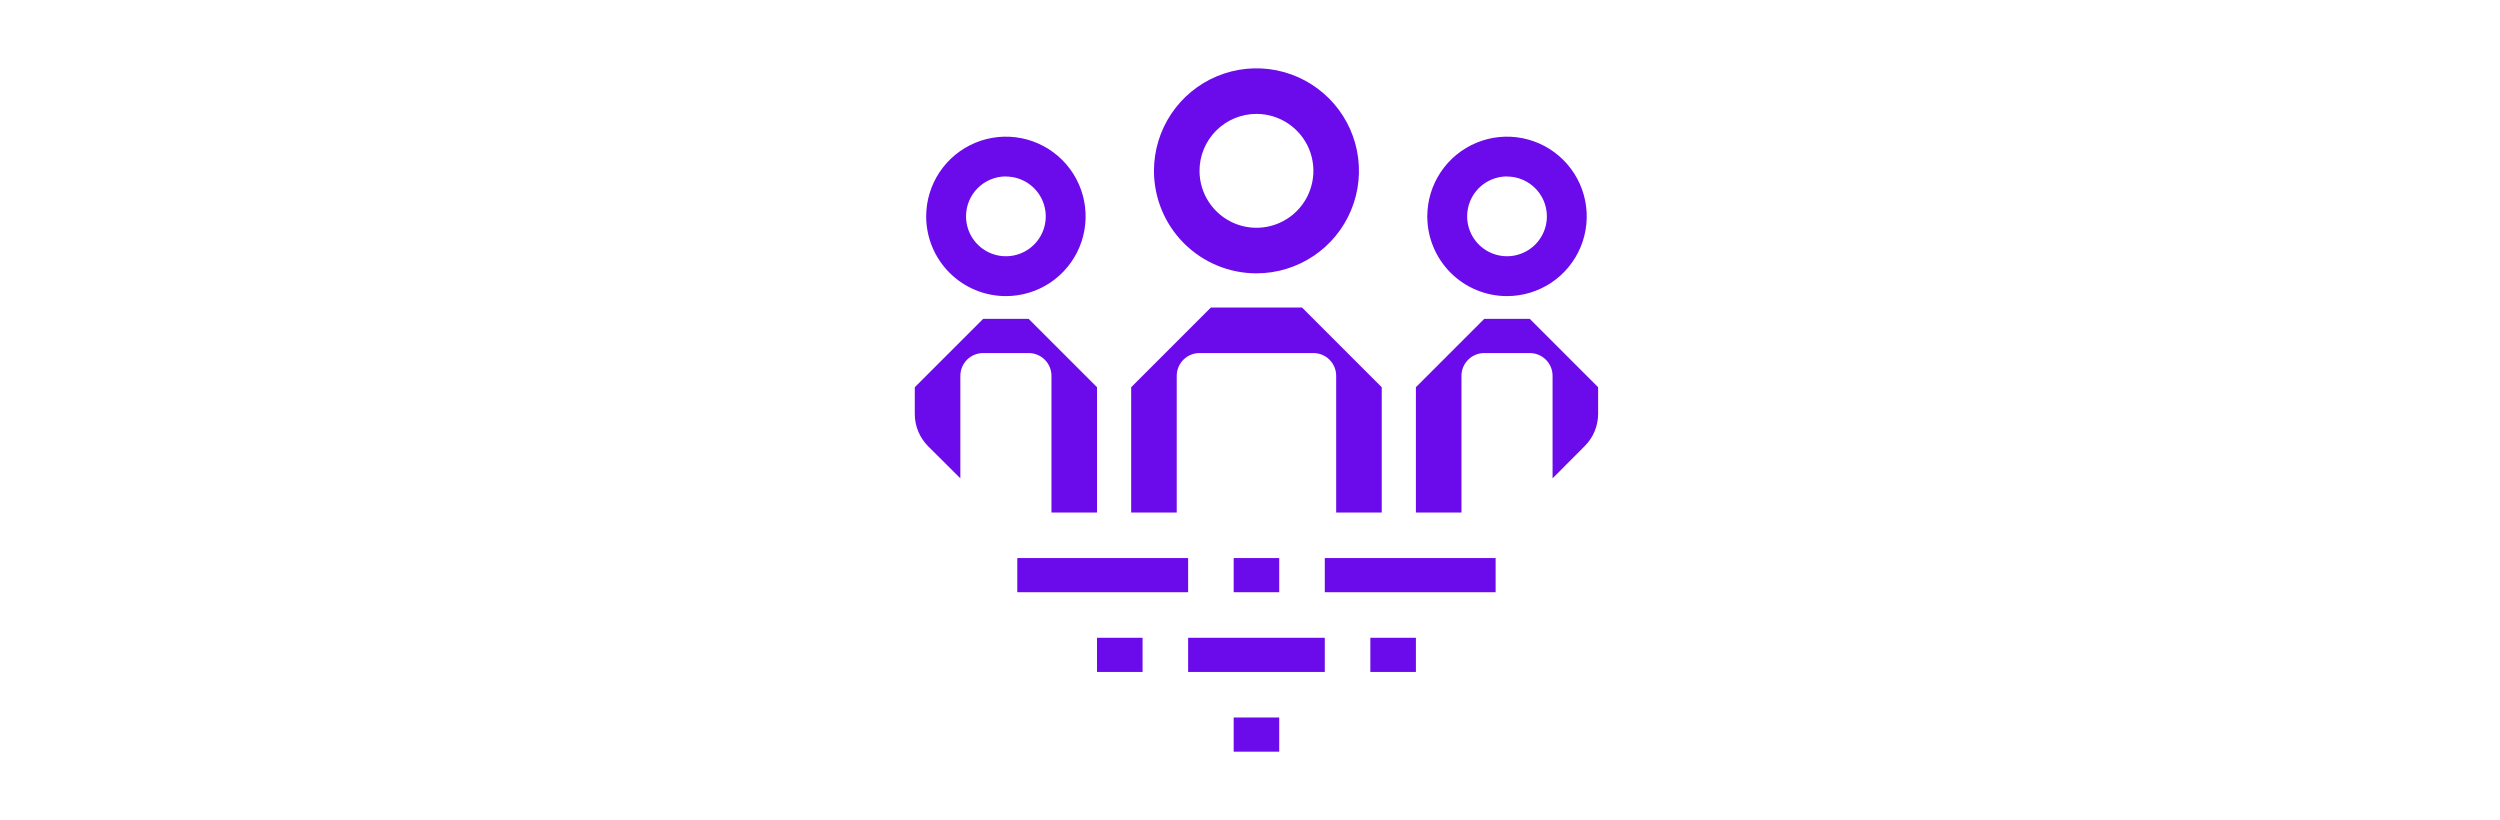
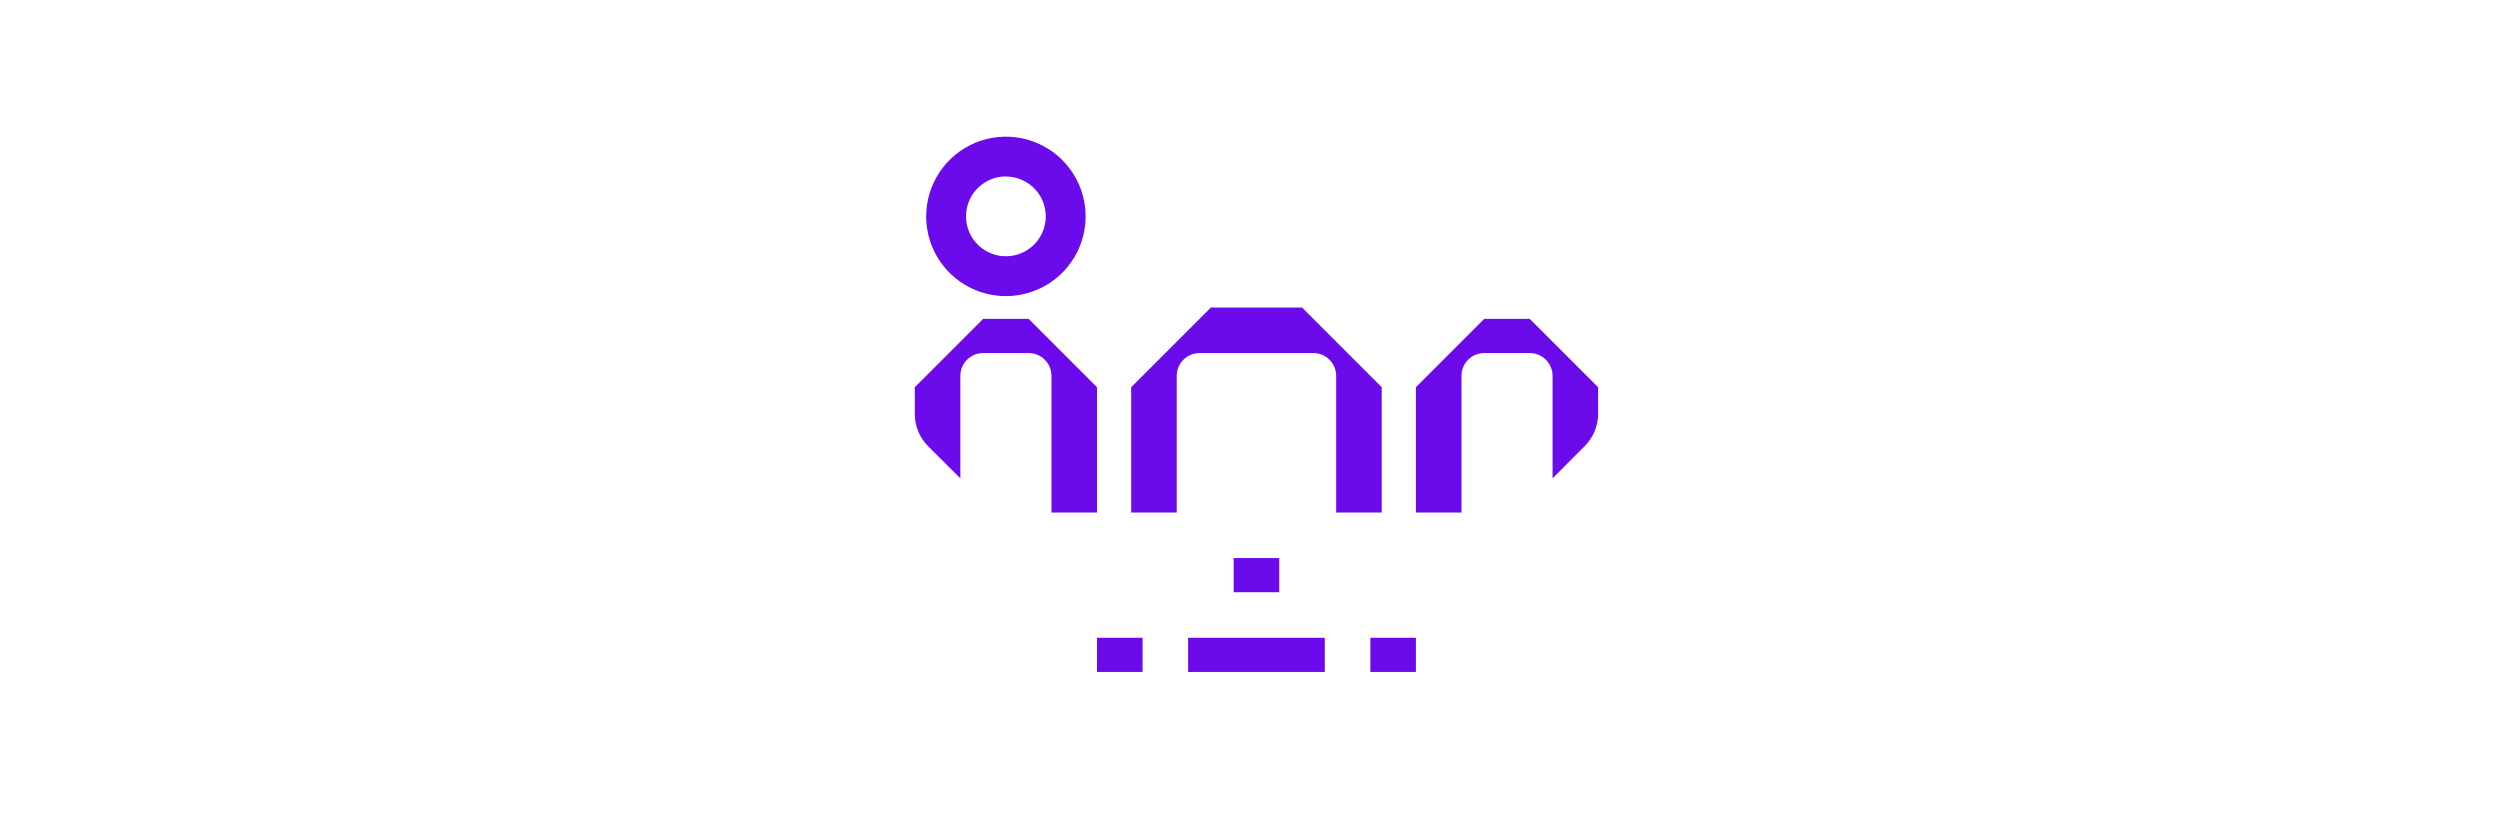
<svg xmlns="http://www.w3.org/2000/svg" width="250" height="82" viewBox="0 0 250 82" fill="none">
-   <path fill-rule="evenodd" clip-rule="evenodd" d="M125.646 27.334C127.673 27.334 129.655 26.732 131.34 25.606C133.026 24.48 134.34 22.879 135.115 21.006C135.891 19.133 136.094 17.072 135.699 15.084C135.303 13.095 134.327 11.269 132.894 9.836C131.46 8.402 129.634 7.426 127.645 7.03C125.657 6.635 123.596 6.838 121.723 7.614C119.85 8.39 118.249 9.703 117.123 11.389C115.997 13.075 115.396 15.056 115.396 17.084C115.396 19.802 116.476 22.409 118.398 24.331C120.32 26.254 122.927 27.334 125.646 27.334ZM125.646 11.389C126.772 11.389 127.873 11.723 128.809 12.349C129.746 12.975 130.476 13.864 130.907 14.904C131.338 15.945 131.45 17.09 131.231 18.194C131.011 19.299 130.469 20.314 129.672 21.11C128.876 21.907 127.861 22.449 126.757 22.669C125.652 22.888 124.507 22.776 123.466 22.345C122.426 21.913 121.537 21.184 120.911 20.247C120.285 19.311 119.951 18.21 119.951 17.084C119.951 15.573 120.551 14.125 121.619 13.057C122.687 11.989 124.135 11.389 125.646 11.389Z" fill="#6B0AEA" />
-   <path d="M118.812 55.806H101.729V59.222H118.812V55.806Z" fill="#6B0AEA" />
  <path d="M127.923 55.806V59.222H123.368V55.806H127.923Z" fill="#6B0AEA" />
  <path d="M109.701 63.778H114.257V67.195H109.701V63.778Z" fill="#6B0AEA" />
  <path d="M141.59 63.778H137.035V67.195H141.59V63.778Z" fill="#6B0AEA" />
-   <path d="M123.368 71.75V75.167H127.923V71.75H123.368Z" fill="#6B0AEA" />
  <path d="M118.812 63.778V67.195H132.479V63.778H118.812Z" fill="#6B0AEA" />
-   <path d="M132.479 55.806H149.562V59.222H132.479V55.806Z" fill="#6B0AEA" />
-   <path fill-rule="evenodd" clip-rule="evenodd" d="M155.13 28.268C153.819 29.144 152.278 29.611 150.701 29.611C148.587 29.611 146.559 28.771 145.064 27.276C143.569 25.781 142.729 23.753 142.729 21.639C142.729 20.062 143.197 18.521 144.073 17.21C144.949 15.899 146.194 14.877 147.65 14.274C149.107 13.67 150.71 13.512 152.257 13.82C153.803 14.128 155.223 14.887 156.338 16.002C157.453 17.117 158.213 18.537 158.52 20.084C158.828 21.63 158.67 23.233 158.067 24.69C157.463 26.147 156.441 27.392 155.13 28.268ZM152.916 18.325C152.26 17.887 151.49 17.653 150.701 17.653V17.642C150.177 17.642 149.658 17.745 149.173 17.946C148.689 18.147 148.249 18.442 147.879 18.813C147.508 19.184 147.215 19.625 147.015 20.11C146.816 20.595 146.714 21.115 146.715 21.639C146.715 22.427 146.949 23.198 147.387 23.854C147.825 24.509 148.447 25.02 149.176 25.322C149.904 25.623 150.706 25.702 151.479 25.549C152.252 25.395 152.962 25.015 153.52 24.458C154.077 23.9 154.457 23.19 154.611 22.417C154.765 21.643 154.686 20.842 154.384 20.114C154.082 19.385 153.571 18.763 152.916 18.325Z" fill="#6B0AEA" />
  <path fill-rule="evenodd" clip-rule="evenodd" d="M100.59 29.611C102.167 29.611 103.708 29.144 105.019 28.268C106.33 27.392 107.352 26.147 107.955 24.69C108.559 23.233 108.717 21.63 108.409 20.084C108.102 18.537 107.342 17.117 106.227 16.002C105.112 14.887 103.692 14.128 102.145 13.82C100.599 13.512 98.996 13.67 97.539 14.274C96.082 14.877 94.838 15.899 93.962 17.21C93.085 18.521 92.618 20.062 92.618 21.639C92.618 23.753 93.458 25.781 94.953 27.276C96.448 28.771 98.476 29.611 100.59 29.611ZM100.59 17.653C101.378 17.653 102.149 17.887 102.805 18.325C103.46 18.763 103.971 19.385 104.273 20.114C104.574 20.842 104.653 21.643 104.5 22.417C104.346 23.19 103.966 23.9 103.409 24.458C102.851 25.015 102.141 25.395 101.368 25.549C100.595 25.702 99.793 25.623 99.065 25.322C98.336 25.02 97.714 24.509 97.276 23.854C96.838 23.198 96.604 22.427 96.604 21.639C96.603 21.115 96.704 20.595 96.904 20.11C97.104 19.625 97.397 19.184 97.767 18.813C98.138 18.442 98.578 18.147 99.062 17.946C99.546 17.745 100.066 17.642 100.59 17.642V17.653Z" fill="#6B0AEA" />
  <path d="M118.341 35.973C117.913 36.4 117.673 36.979 117.673 37.584V51.25H113.118V38.722L121.09 30.75H130.201L138.173 38.722V51.25H133.618V37.584C133.618 36.979 133.378 36.4 132.951 35.973C132.524 35.546 131.944 35.306 131.34 35.306H119.951C119.347 35.306 118.768 35.546 118.341 35.973Z" fill="#6B0AEA" />
  <path d="M159.812 38.722L152.979 31.889H148.423L141.59 38.722V51.25H146.146V37.584C146.146 36.979 146.386 36.4 146.813 35.973C147.24 35.546 147.819 35.306 148.423 35.306H152.979C153.583 35.306 154.162 35.546 154.59 35.973C155.017 36.4 155.257 36.979 155.257 37.584V47.834L158.48 44.599C159.331 43.747 159.81 42.592 159.812 41.387V38.722Z" fill="#6B0AEA" />
  <path d="M105.146 51.25V37.584C105.146 36.979 104.906 36.4 104.479 35.973C104.051 35.546 103.472 35.306 102.868 35.306H98.312C97.708 35.306 97.129 35.546 96.702 35.973C96.275 36.4 96.035 36.979 96.035 37.584V47.834L92.811 44.622C91.96 43.77 91.481 42.615 91.479 41.41V38.722L98.312 31.889H102.868L109.701 38.722V51.25H105.146Z" fill="#6B0AEA" />
</svg>